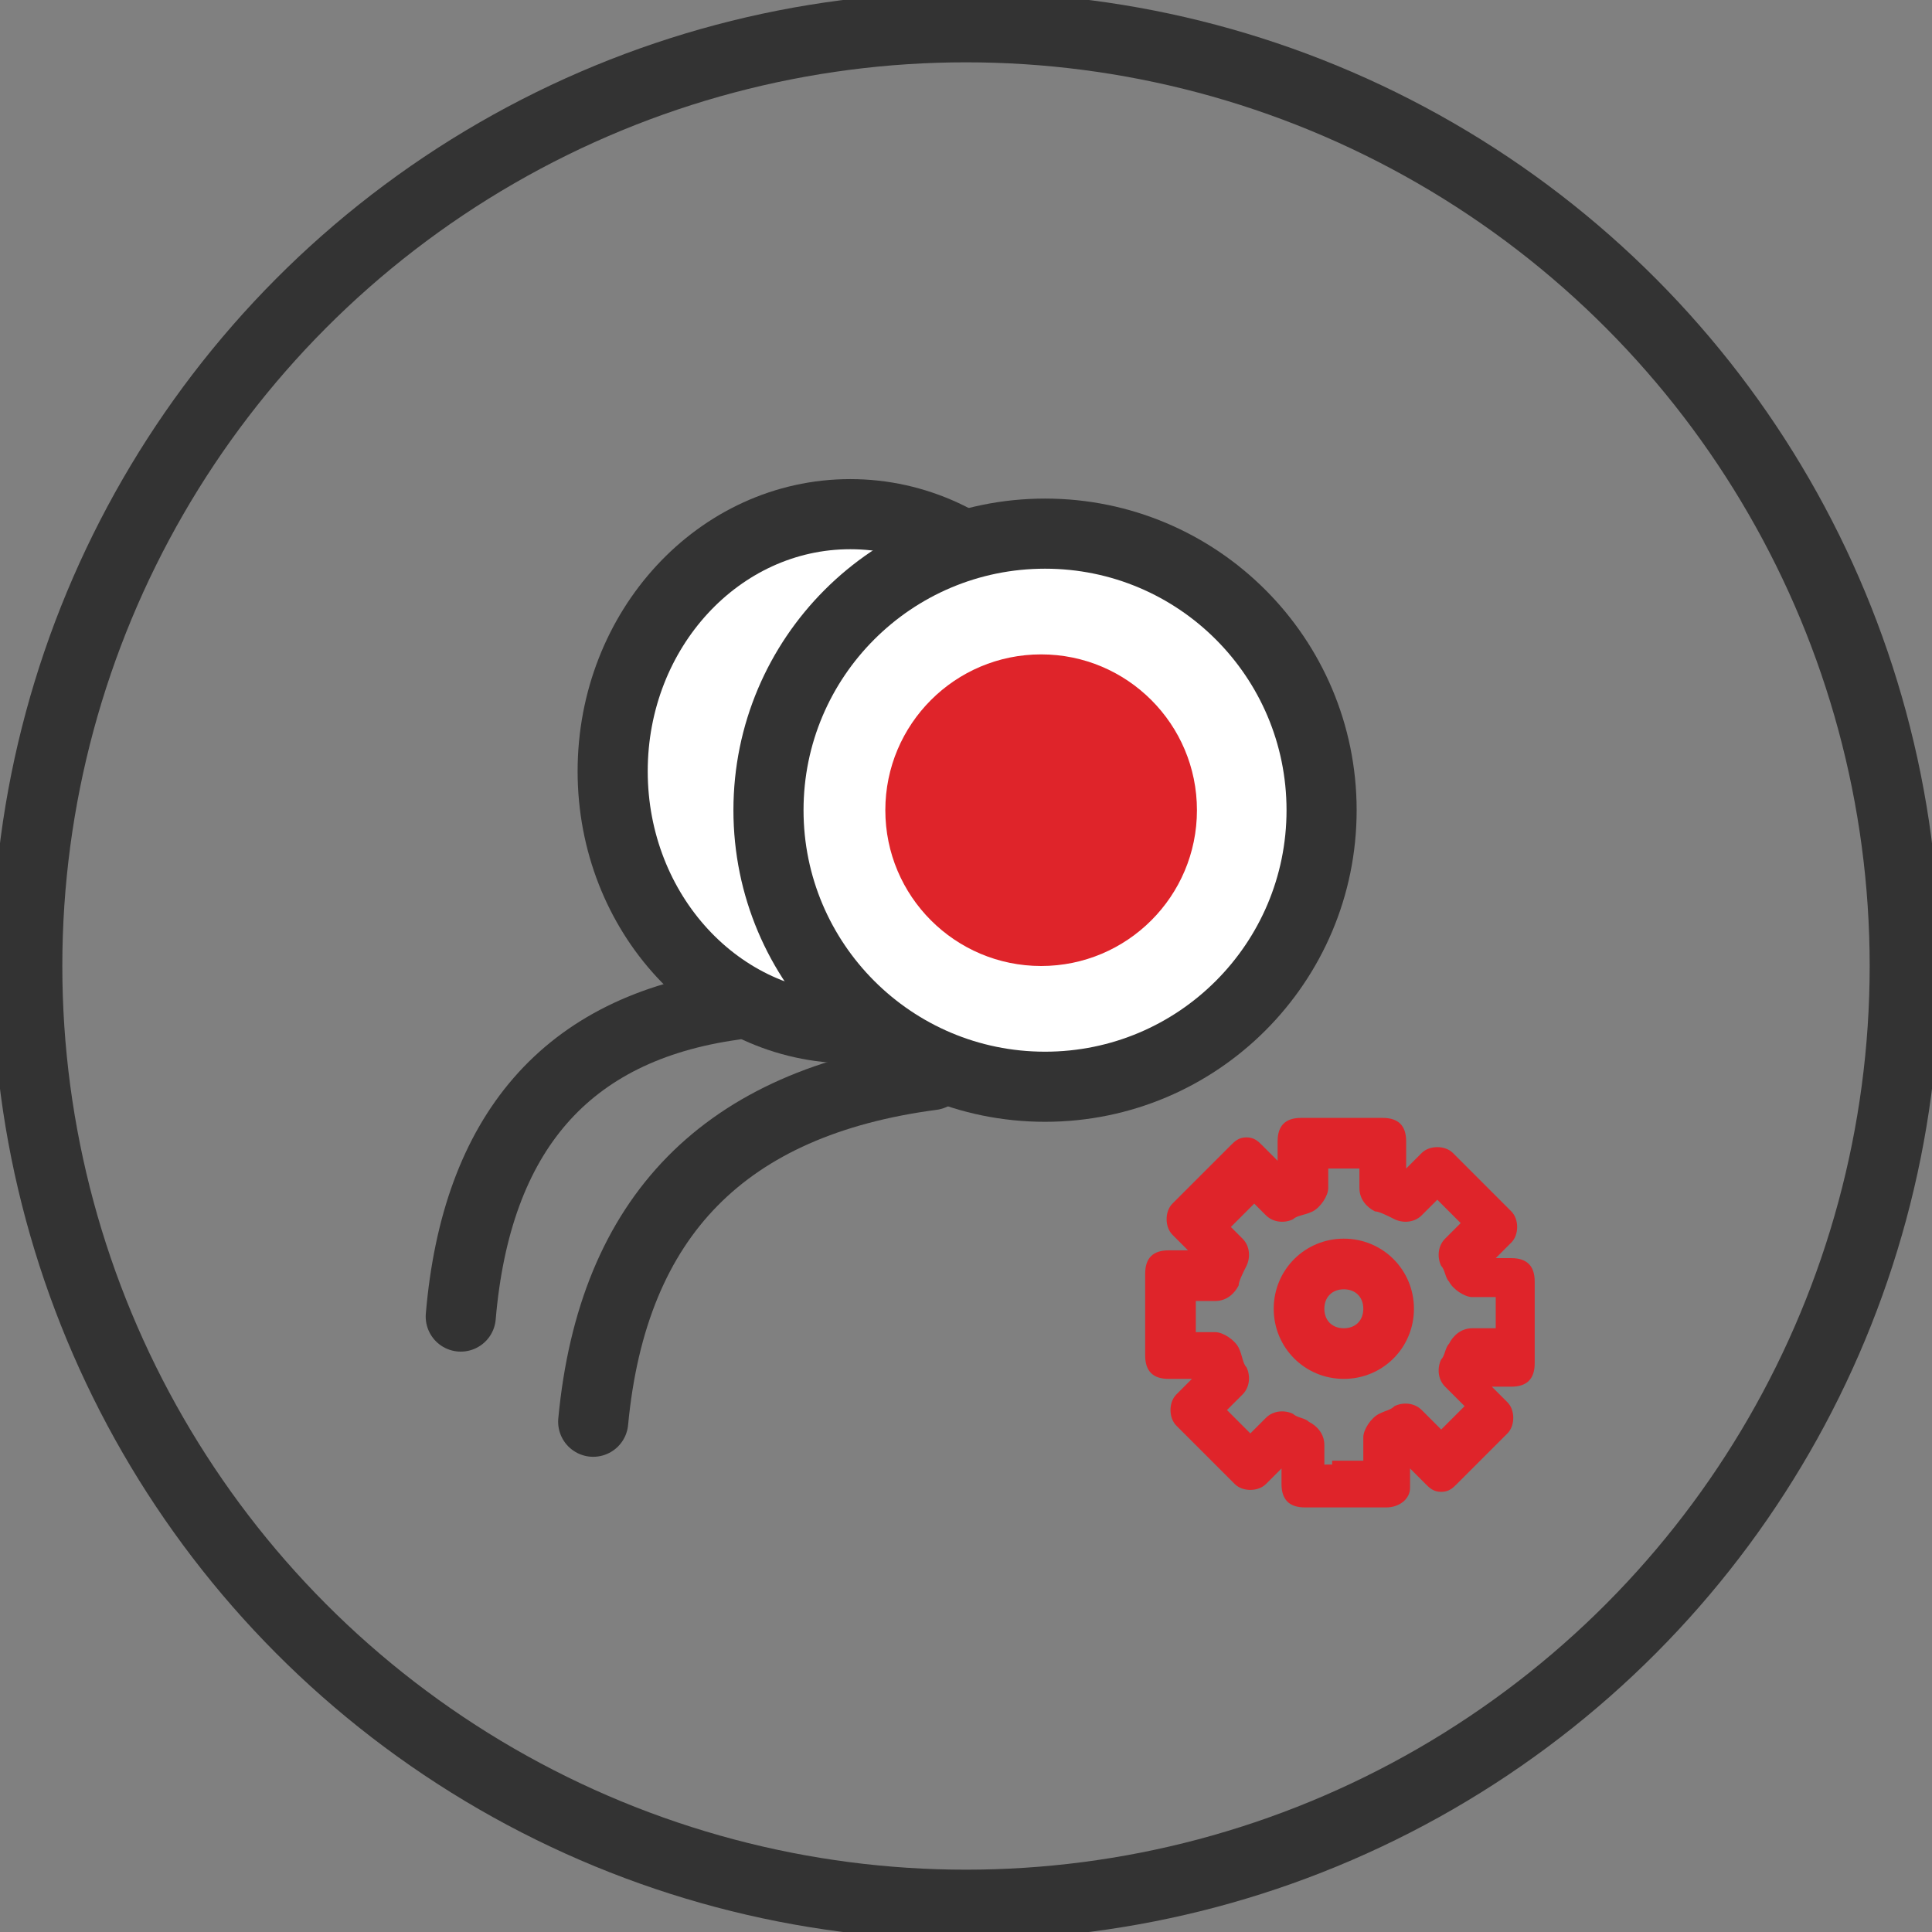
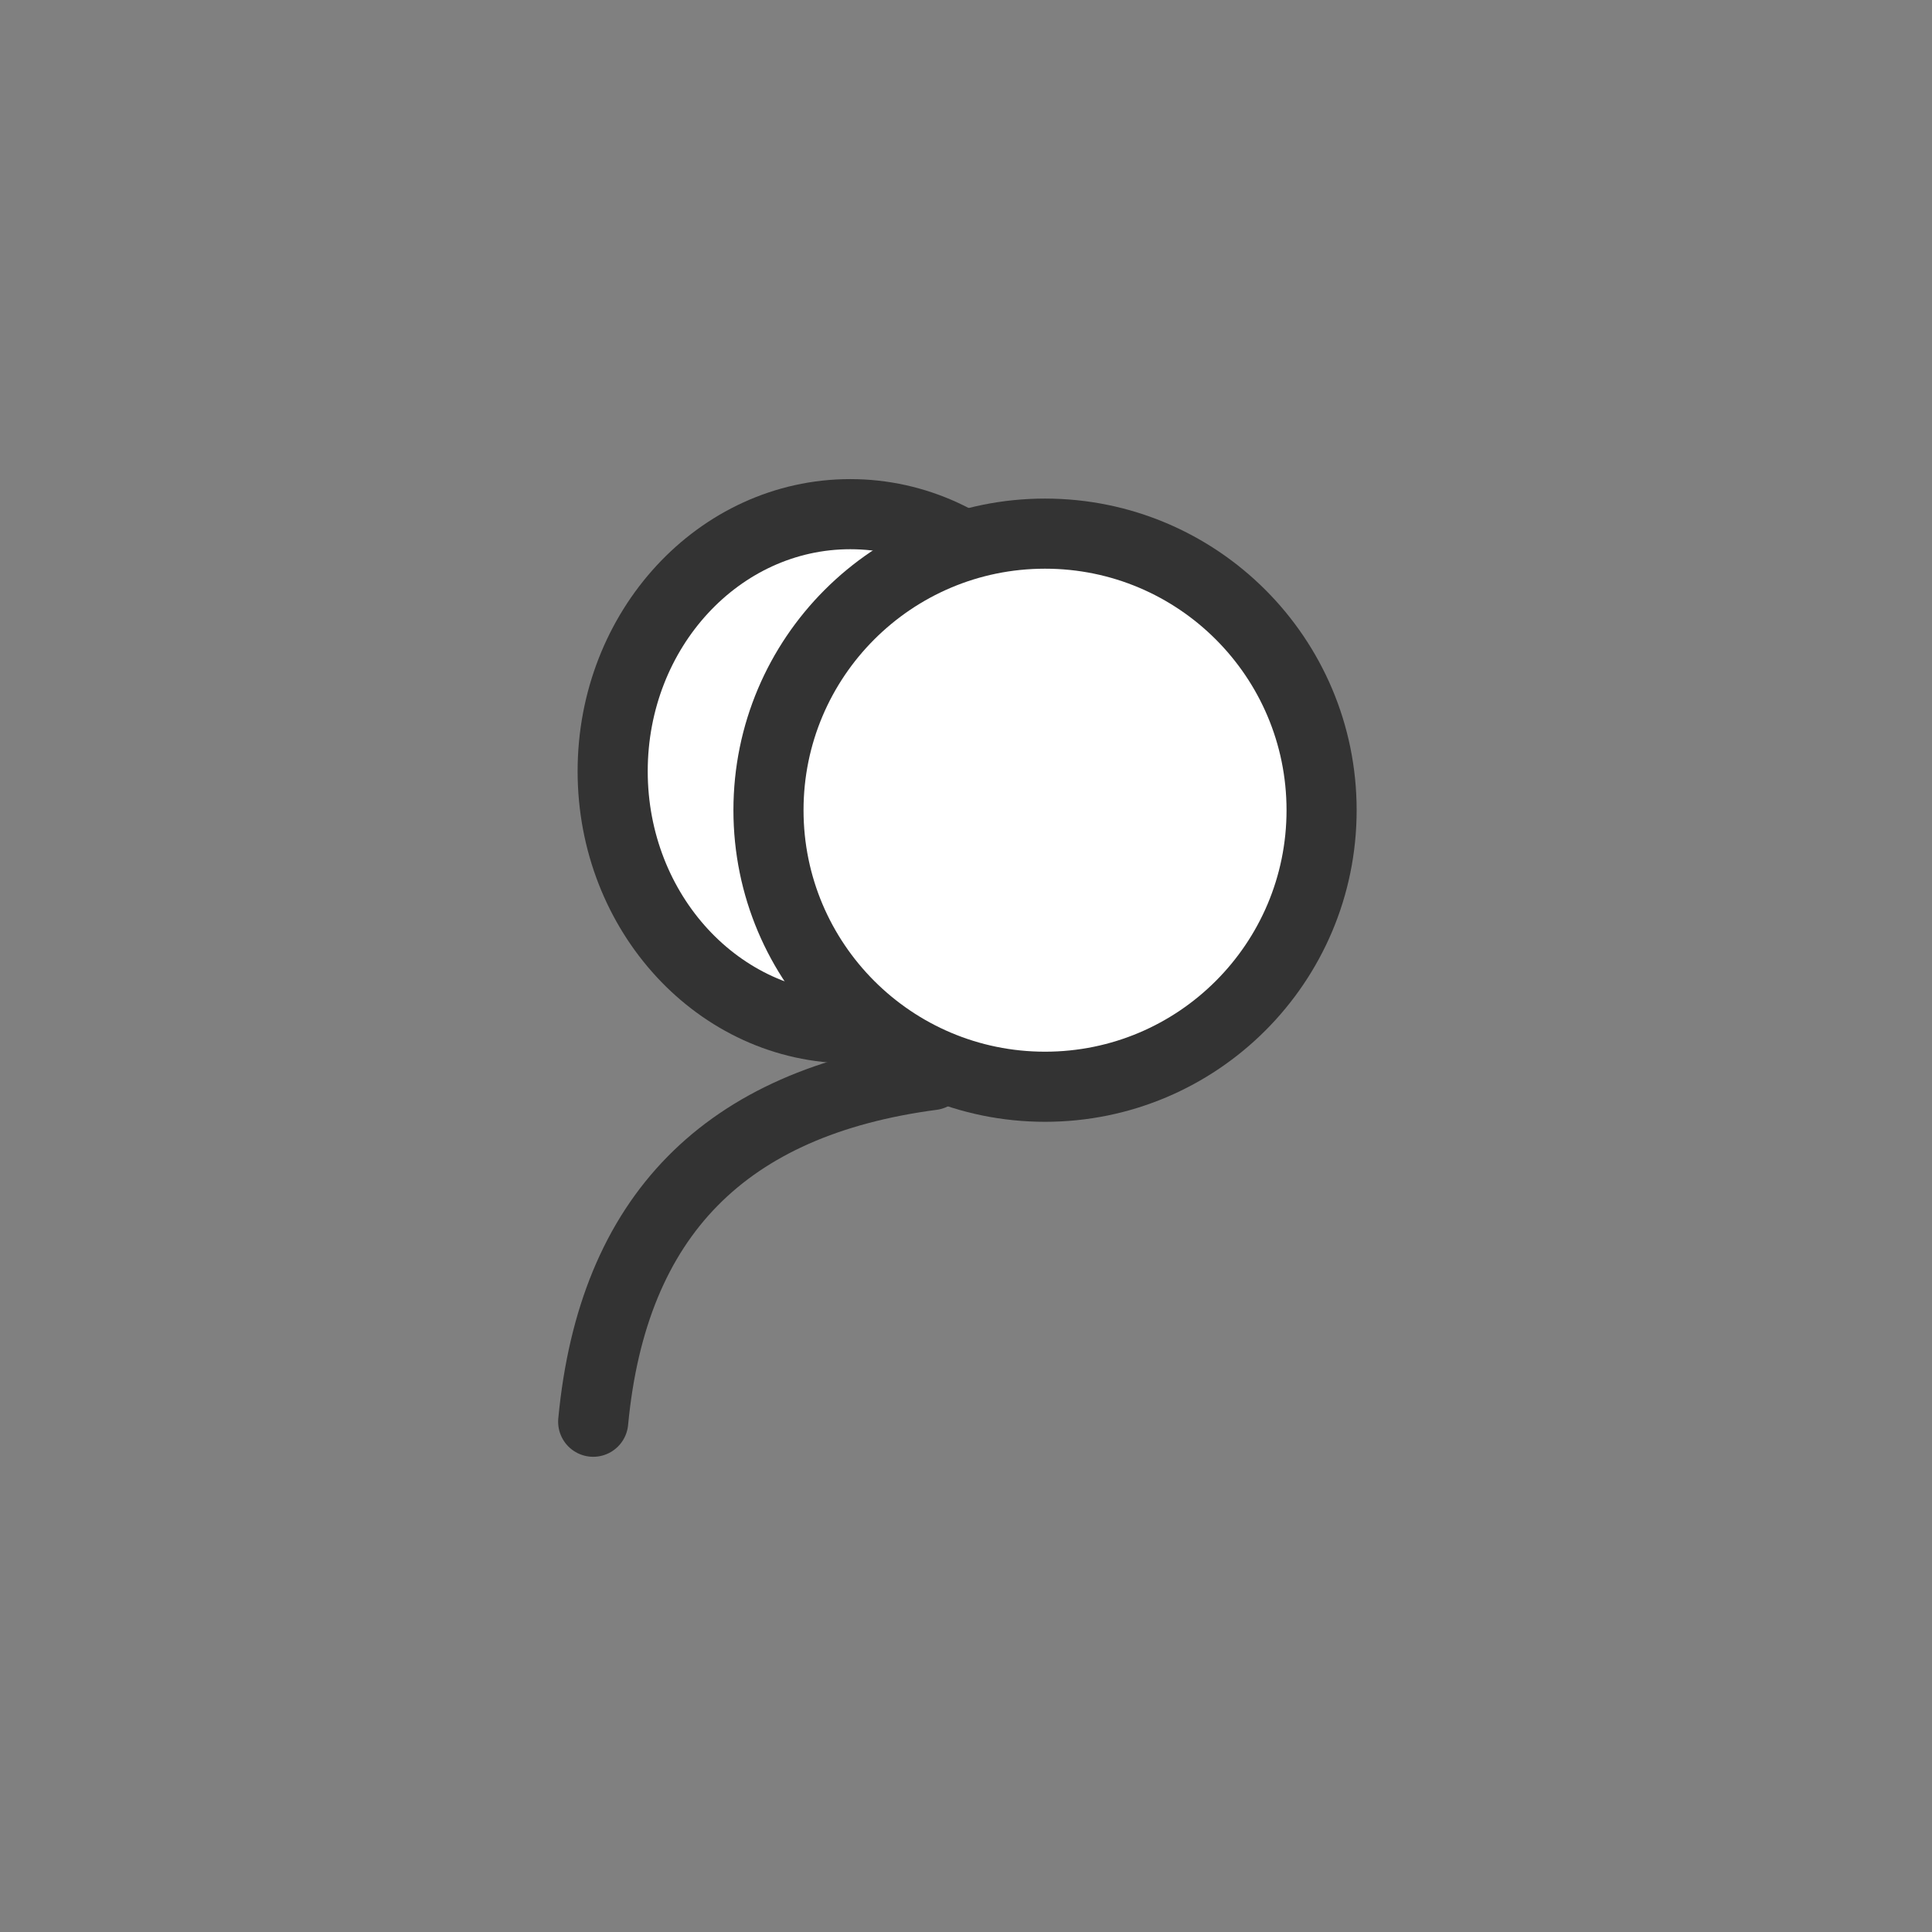
<svg xmlns="http://www.w3.org/2000/svg" version="1.1" id="图层_1" x="0px" y="0px" viewBox="0 0 49.6 49.6" style="enable-background:new 0 0 49.6 49.6;" xml:space="preserve">
  <rect x="0" y="0" width="49.6" height="49.6" fill="#808080" stroke="none" />
  <style type="text/css">
	.st0{fill:none;stroke:#333333;stroke-width:1.8;}
	.st1{fill-rule:evenodd;clip-rule:evenodd;fill:#FFFFFF;stroke:#333333;stroke-width:1.8;}
	.st2{fill:none;stroke:#333333;stroke-width:1.8;stroke-linecap:round;}
	.st3{fill-rule:evenodd;clip-rule:evenodd;fill:#DF242A;}
	.st4{fill:#DF242A;}
</style>
  <g id="合作伙伴">
    <g id="业务体系" transform="translate(-398, -856)">
      <g transform="translate(0, 791)">
        <g id="编组-9" transform="translate(124, 50)">
          <g id="编组-3备份-3" transform="translate(252, 58)">
            <g id="编组-11" transform="translate(65, 0)">
-               <circle id="椭圆形备份" class="st0" cx="-18.2" cy="-18.2" r="24.1" />
              <g id="编组" transform="translate(11, 12)">
                <g id="编组-7备份-2" transform="translate(0.429, 0)">
                  <ellipse id="椭圆形" class="st1" cx="-32.6" cy="-35.2" rx="6.1" ry="6.6" />
-                   <path id="路径-3" class="st2" d="M-35.6-29.2c-4.3,0.6-6.6,3.3-7,8" />
                </g>
                <g id="编组-7" transform="translate(4.429, 1)">
                  <circle id="椭圆形_1_" class="st1" cx="-31.6" cy="-35.2" r="7.1" />
-                   <circle id="椭圆形_2_" class="st3" cx="-31.7" cy="-35.2" r="4" />
                  <path id="路径-3_1_" class="st2" d="M-34.5-28.4c-5.3,0.7-8.2,3.6-8.7,8.9" />
                </g>
-                 <path id="形状" class="st4" d="M-19.5-19.6c-1,0-1.8-0.8-1.8-1.8c0-1,0.8-1.8,1.8-1.8c1,0,1.8,0.8,1.8,1.8         C-17.7-20.4-18.5-19.6-19.5-19.6L-19.5-19.6z M-19.5-21.9c-0.3,0-0.5,0.2-0.5,0.5s0.2,0.5,0.5,0.5s0.5-0.2,0.5-0.5         S-19.2-21.9-19.5-21.9z" />
-                 <path id="形状_1_" class="st4" d="M-18.4-16.3h-2.1c-0.4,0-0.6-0.2-0.6-0.6v-0.4l-0.4,0.4c-0.2,0.2-0.6,0.2-0.8,0l-1.5-1.5         c-0.2-0.2-0.2-0.6,0-0.8l0.4-0.4H-24c-0.4,0-0.6-0.2-0.6-0.6v-2.1c0-0.4,0.2-0.6,0.6-0.6h0.5l-0.4-0.4         c-0.2-0.2-0.2-0.6,0-0.8l1.5-1.5c0.1-0.1,0.2-0.2,0.4-0.2s0.3,0.1,0.4,0.2l0.4,0.4v-0.5c0-0.4,0.2-0.6,0.6-0.6h2.1         c0.4,0,0.6,0.2,0.6,0.6v0.7l0.4-0.4c0.2-0.2,0.6-0.2,0.8,0l1.5,1.5c0.2,0.2,0.2,0.6,0,0.8l-0.4,0.4h0.4         c0.4,0,0.6,0.2,0.6,0.6v2.1c0,0.4-0.2,0.6-0.6,0.6h-0.5l0.4,0.4c0.2,0.2,0.2,0.6,0,0.8l-1.3,1.3c-0.1,0.1-0.2,0.2-0.4,0.2         s-0.3-0.1-0.4-0.2l-0.4-0.4v0.5C-17.8-16.5-18.1-16.3-18.4-16.3z M-19.8-17.5h0.8v-0.6c0-0.2,0.2-0.5,0.4-0.6         c0.2-0.1,0.3-0.1,0.4-0.2c0.2-0.1,0.5-0.1,0.7,0.1l0.5,0.5l0.6-0.6l-0.5-0.5c-0.2-0.2-0.2-0.5-0.1-0.7         c0.1-0.1,0.1-0.3,0.2-0.4c0.1-0.2,0.3-0.4,0.6-0.4h0.6v-0.8h-0.6c-0.2,0-0.5-0.2-0.6-0.4c-0.1-0.1-0.1-0.3-0.2-0.4         c-0.1-0.2-0.1-0.5,0.1-0.7l0.4-0.4l-0.6-0.6l-0.4,0.4c-0.2,0.2-0.5,0.2-0.7,0.1c-0.2-0.1-0.4-0.2-0.5-0.2         c-0.2-0.1-0.4-0.3-0.4-0.6v-0.5h-0.8v0.5c0,0.2-0.2,0.5-0.4,0.6c-0.2,0.1-0.4,0.1-0.5,0.2c-0.2,0.1-0.5,0.1-0.7-0.1l-0.3-0.3         l-0.6,0.6l0.3,0.3c0.2,0.2,0.2,0.5,0.1,0.7c-0.1,0.2-0.2,0.4-0.2,0.5c-0.1,0.2-0.3,0.4-0.6,0.4h-0.5v0.8h0.5         c0.2,0,0.5,0.2,0.6,0.4c0.1,0.2,0.1,0.4,0.2,0.5c0.1,0.2,0.1,0.5-0.1,0.7l-0.4,0.4l0.6,0.6l0.4-0.4c0.2-0.2,0.5-0.2,0.7-0.1         c0.1,0.1,0.3,0.1,0.4,0.2c0.2,0.1,0.4,0.3,0.4,0.6v0.5H-19.8z" />
              </g>
            </g>
          </g>
        </g>
      </g>
    </g>
  </g>
</svg>